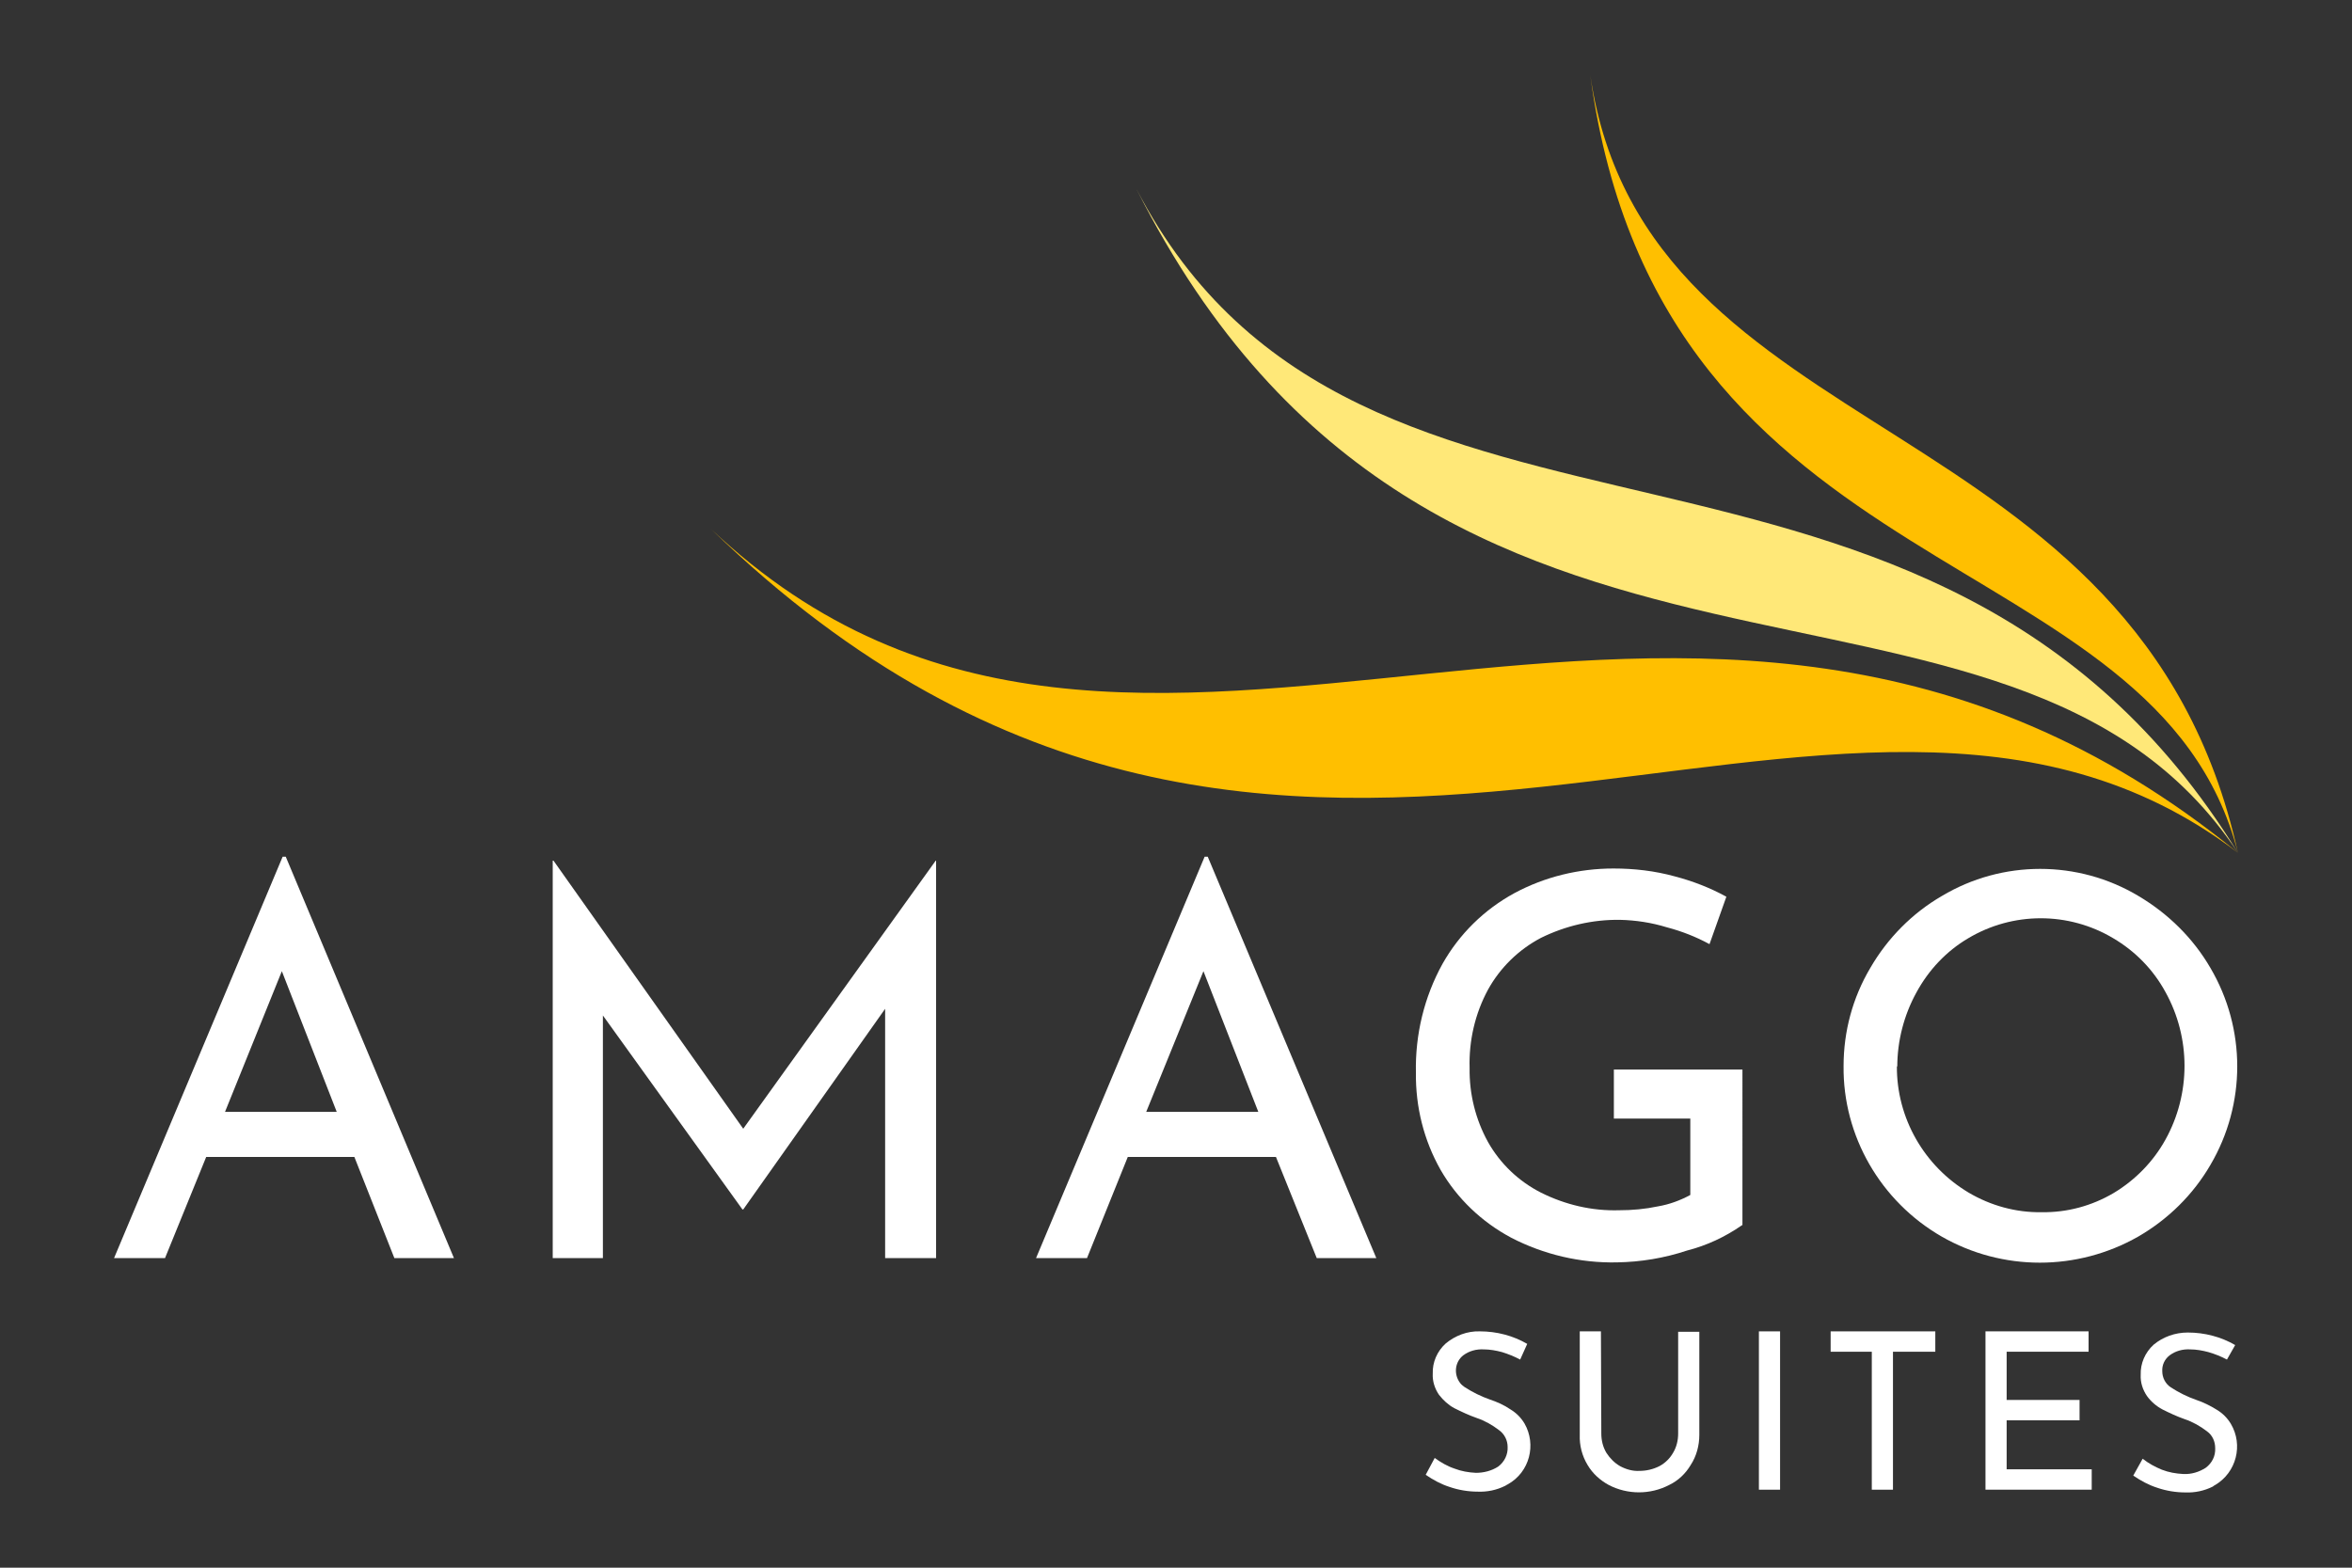
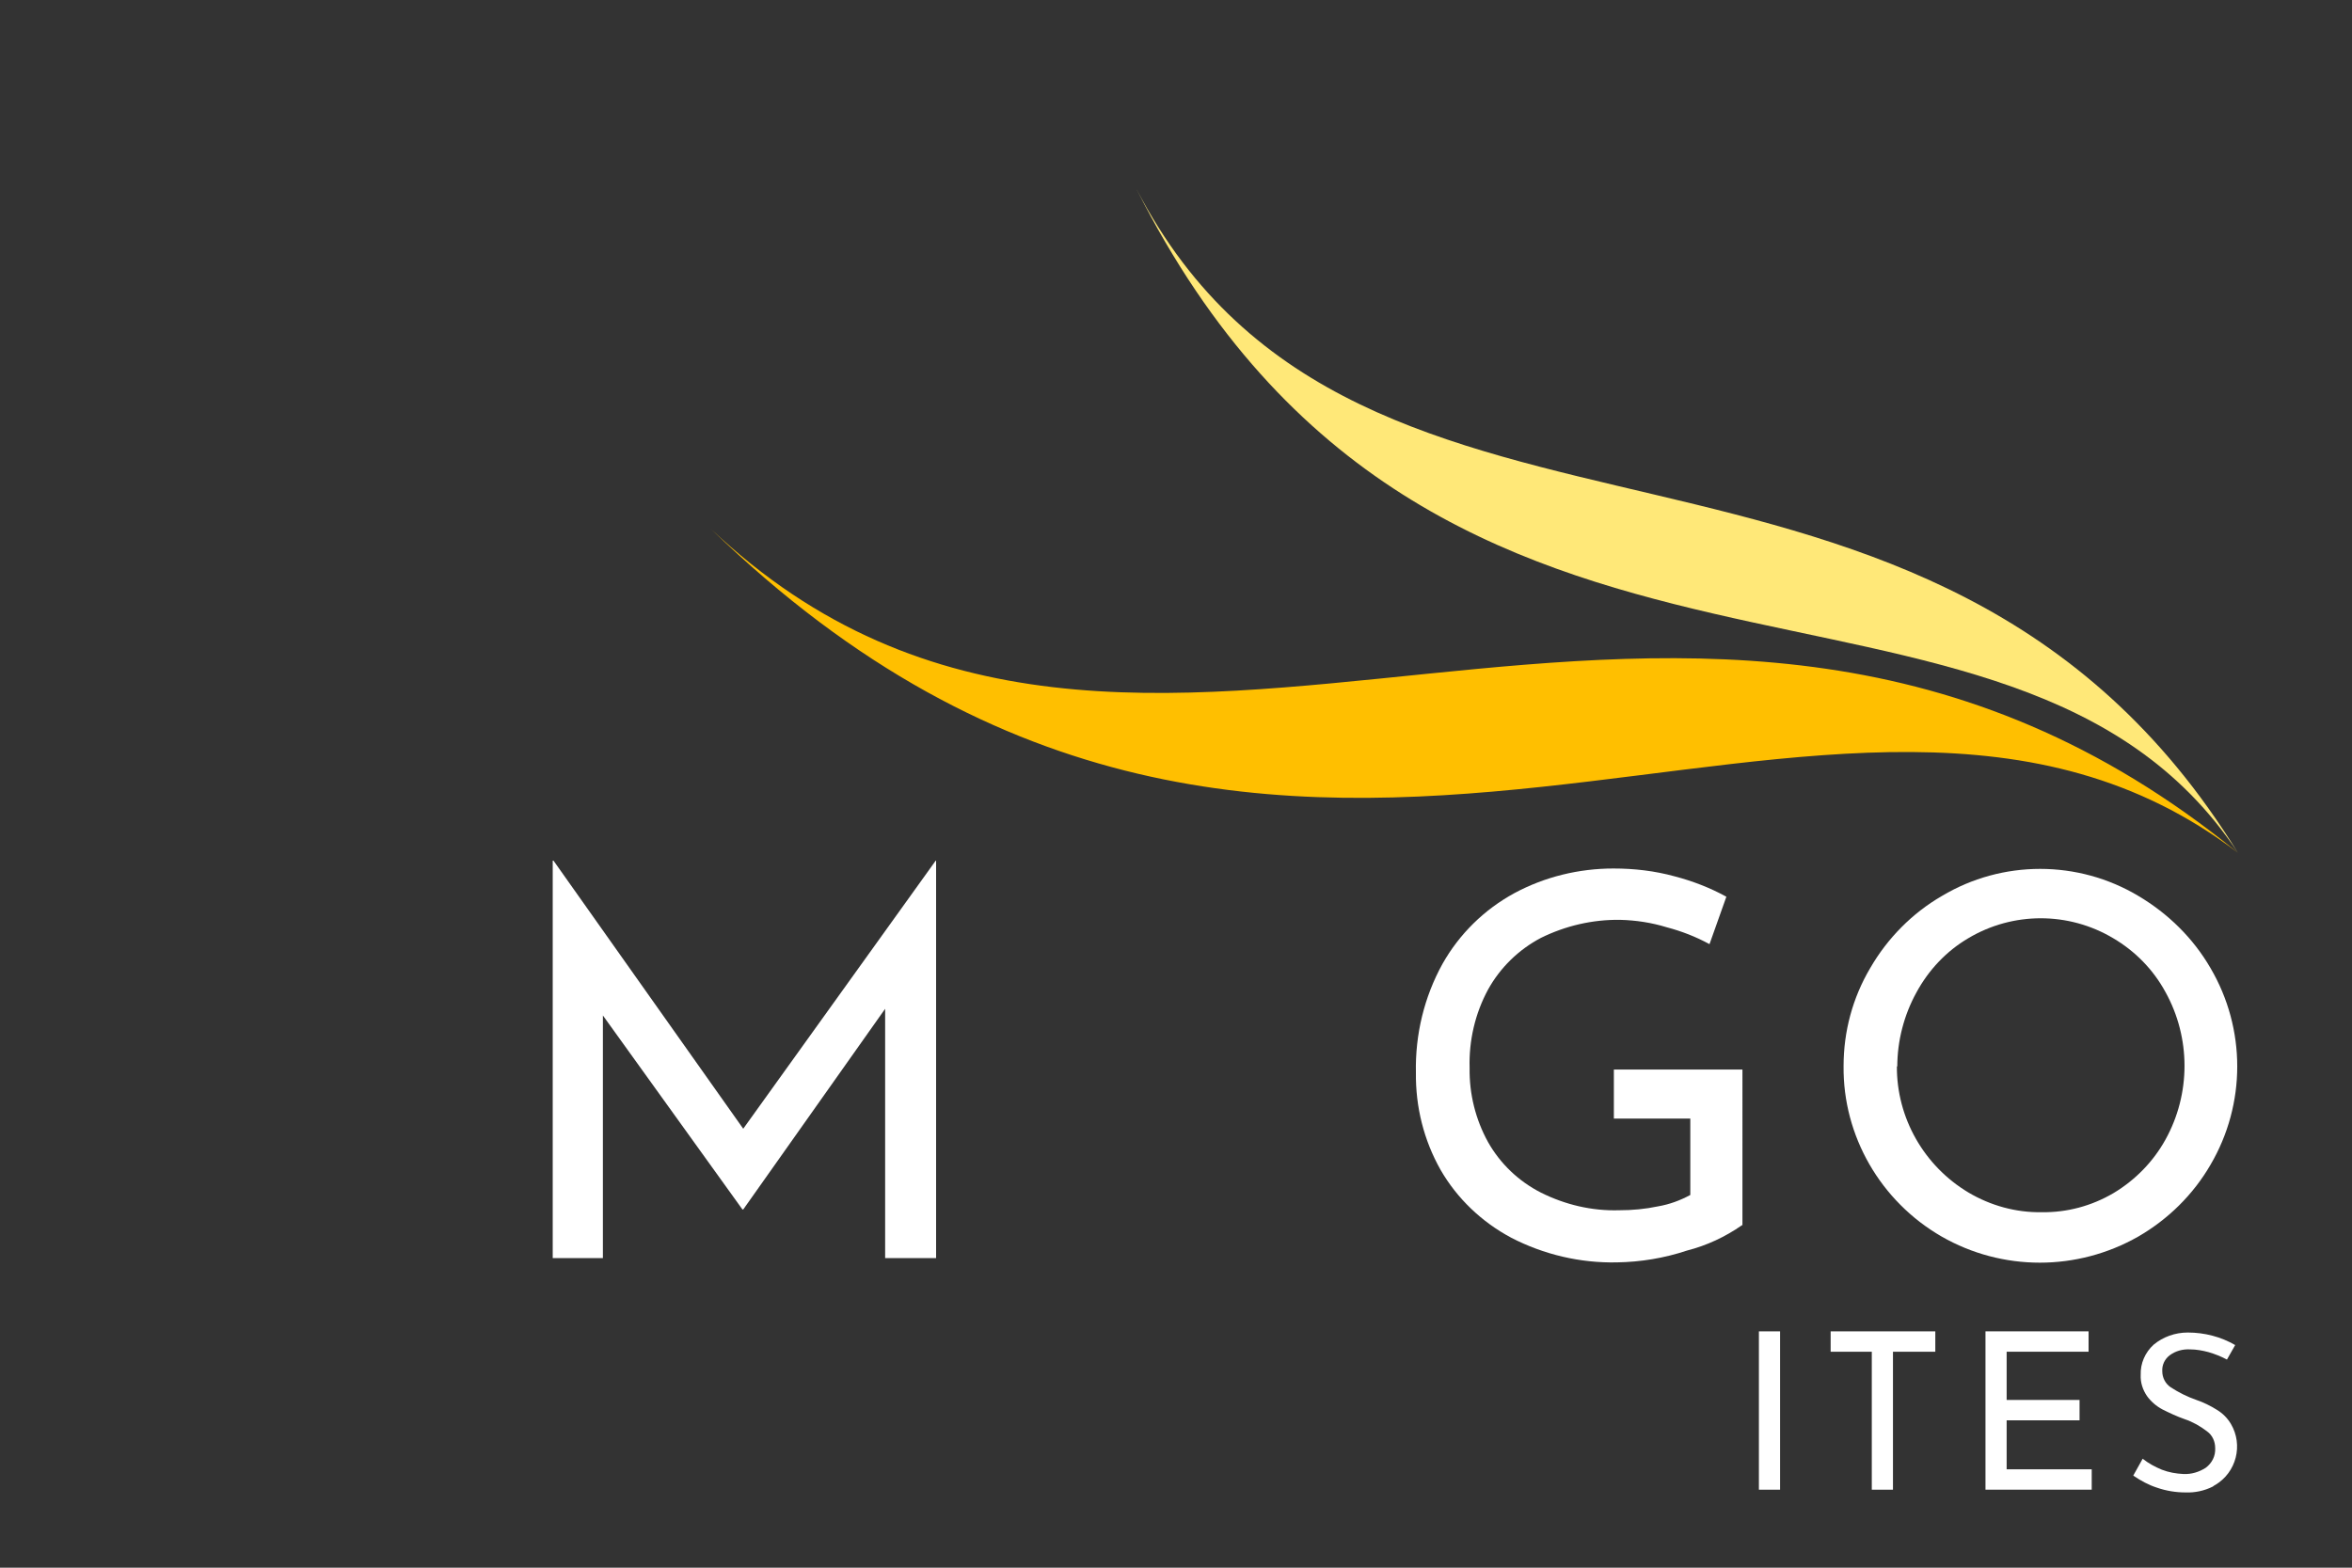
<svg xmlns="http://www.w3.org/2000/svg" id="Layer_1" x="0px" y="0px" viewBox="0 0 600 400" style="enable-background:new 0 0 600 400;" xml:space="preserve">
  <rect x="0" y="0" width="600" height="400" fill="#333333" stroke="none" />
  <style type="text/css">	.st0{fill-rule:evenodd;clip-rule:evenodd;fill:#FFBF00;}	.st1{fill-rule:evenodd;clip-rule:evenodd;fill:#FFE878;}	.st2{fill:#FFFFFF;}</style>
  <g>
    <g id="Layer_2_1_">
      <g id="Layer_1-2">
        <path class="st0" d="M181.3,134.9c109.5,103.6,248.5-32.5,389.6,82.7C468.5,139.4,329.3,278.5,181.3,134.9" />
        <path class="st1" d="M289.9,48.2c57.2,110.1,202.3,41.6,281,169.4C512.4,129.2,366.3,199.7,289.9,48.2" />
-         <path class="st0" d="M405.7,19.3c14.3,96.6,139.8,83.1,165.2,198.3C550.2,136.8,423.6,151.8,405.7,19.3" />
-         <path class="st2" d="M387.8,346.9c-1.5-0.8-3-1.4-4.6-1.9c-1.5-0.4-3.1-0.7-4.7-0.7c-1.9-0.1-3.7,0.4-5.2,1.5    c-2.2,1.7-2.5,4.9-0.8,7.1c0.3,0.4,0.7,0.7,1.1,1c2,1.3,4.2,2.4,6.5,3.2c1.8,0.6,3.6,1.4,5.2,2.5c1.5,0.9,2.7,2.1,3.6,3.6    c3.1,5.4,1.3,12.4-4.2,15.5c-0.2,0.1-0.4,0.2-0.7,0.4c-2.2,1.1-4.6,1.6-7,1.5c-2.4,0-4.9-0.4-7.2-1.2c-2.2-0.7-4.2-1.8-6.1-3.1    l2.3-4.3c1.5,1.1,3.2,2.1,5,2.7c1.8,0.7,3.6,1,5.5,1.1c2,0,4-0.5,5.7-1.6c1.6-1.2,2.5-3.1,2.4-5c0-1.7-0.8-3.3-2.2-4.3    c-1.7-1.3-3.6-2.4-5.7-3.1c-2-0.7-3.9-1.6-5.7-2.5c-1.5-0.8-2.8-2-3.9-3.4c-1.1-1.6-1.7-3.5-1.6-5.4c-0.1-2.9,1.1-5.7,3.3-7.7    c2.4-2,5.5-3.2,8.7-3.1c4.3,0,8.5,1.1,12.1,3.2L387.8,346.9z" />
-         <path class="st2" d="M408.5,365.8c0,1.7,0.4,3.4,1.3,4.9c0.9,1.4,2.1,2.6,3.5,3.4c1.5,0.8,3.2,1.3,4.9,1.2c1.8,0,3.5-0.4,5.1-1.2    c1.5-0.8,2.7-2,3.5-3.4c0.9-1.5,1.3-3.2,1.3-4.9v-26h5.4v26.3c0,2.7-0.7,5.4-2.2,7.7c-1.3,2.2-3.2,4-5.5,5.1    c-4.8,2.5-10.6,2.5-15.4,0c-2.2-1.2-4.1-2.9-5.4-5.1c-1.4-2.3-2.1-5-2-7.7v-26.4h5.4L408.5,365.8z" />
        <path class="st2" d="M454.1,339.7v40.4h-5.4v-40.4H454.1z" />
        <path class="st2" d="M493.7,339.7v5.2h-10.8v35.2h-5.4v-35.2h-10.5v-5.2H493.7z" />
        <path class="st2" d="M532.8,339.7v5.2h-20.9v12.3h18.6v5.2h-18.6v12.5h21.7v5.2h-27.1v-40.4H532.8z" />
        <path class="st2" d="M568.1,346.9c-1.5-0.8-3-1.4-4.7-1.9c-1.5-0.4-3.1-0.7-4.7-0.7c-1.9-0.1-3.7,0.4-5.2,1.5    c-1.3,1-2,2.5-1.9,4.1c0,1.6,0.8,3.2,2.2,4.1c2,1.3,4.2,2.4,6.5,3.2c1.8,0.6,3.6,1.5,5.2,2.5c1.5,0.9,2.7,2.1,3.6,3.6    c3.2,5.4,1.4,12.4-4,15.6c-0.2,0.1-0.4,0.2-0.6,0.4c-2.2,1.1-4.6,1.6-7,1.5c-2.4,0-4.9-0.4-7.2-1.2c-2.2-0.7-4.2-1.8-6.1-3.1    l2.4-4.3c1.5,1.2,3.2,2.1,4.9,2.8c1.8,0.7,3.6,1,5.5,1.1c2,0.1,4-0.5,5.7-1.6c1.6-1.2,2.5-3,2.4-5c0-1.7-0.7-3.3-2.1-4.3    c-1.7-1.3-3.6-2.4-5.7-3.1c-2-0.7-3.9-1.6-5.7-2.5c-1.5-0.8-2.9-2-3.9-3.4c-1.1-1.6-1.7-3.5-1.6-5.4c-0.1-2.9,1.1-5.7,3.3-7.7    c2.4-2,5.5-3.1,8.7-3.1c4.3,0,8.5,1.1,12.1,3.2L568.1,346.9z" />
-         <path class="st2" d="M90.4,295.2H52.6L42.1,321h-13l43-102.4h0.8L115.8,321h-15.2L90.4,295.2z M85.9,283.7l-14-35.9l-14.5,35.9    H85.9z" />
        <path class="st2" d="M238.8,219.6V321h-13v-63.6l-36.2,51.2h-0.2l-35.6-49.5V321h-12.8V219.6h0.2l48.4,68.4l49.1-68.4H238.8z" />
-         <path class="st2" d="M325.5,295.2h-37.8L277.3,321h-13l43-102.4h0.8l43,102.4h-15.2L325.5,295.2z M321,283.7l-14-35.9l-14.6,35.9    H321z" />
        <path class="st2" d="M444.4,312.6c-4.3,3-9,5.2-14.1,6.5c-5.7,1.9-11.7,2.9-17.8,3c-9.4,0.2-18.7-2-27-6.3    c-7.5-4-13.8-10-18-17.3c-4.3-7.6-6.4-16.1-6.3-24.8c-0.2-9.7,2.1-19.3,6.8-27.8c4.3-7.6,10.6-13.8,18.3-18    c7.8-4.2,16.5-6.3,25.3-6.3c5.3,0,10.5,0.6,15.6,2c4.6,1.2,9,2.9,13.2,5.2l-4.3,12.1c-3.5-1.9-7.1-3.3-10.9-4.3    c-3.9-1.2-7.9-1.8-11.9-1.9c-7-0.1-13.9,1.5-20.2,4.6c-5.7,3-10.4,7.6-13.5,13.2c-3.3,6.1-4.9,13-4.7,20    c-0.1,6.6,1.5,13.1,4.7,18.9c3.1,5.5,7.8,10,13.5,12.9c6.2,3.1,13,4.7,19.9,4.5c3.4,0,6.7-0.3,10-1c2.9-0.5,5.6-1.5,8.2-2.9    v-19.5h-19.5v-12.5h32.8V312.6z" />
        <path class="st2" d="M470.3,272c0-8.8,2.3-17.4,6.8-25c4.4-7.6,10.7-14,18.3-18.4c15.4-9.2,34.7-9.2,50.1,0    c7.6,4.5,14,10.8,18.4,18.4c9.1,15.5,9.1,34.7,0,50.2c-4.4,7.6-10.8,13.9-18.4,18.3c-15.6,8.9-34.7,8.9-50.2,0    C479.7,306.5,470.1,289.8,470.3,272L470.3,272z M483.9,272c-0.1,13.2,6.9,25.5,18.3,32.3c5.6,3.3,12,5.1,18.6,5    c6.5,0.1,12.8-1.6,18.4-4.9c5.5-3.3,10.1-8,13.2-13.6c6.5-11.7,6.5-26,0-37.7c-3.1-5.7-7.7-10.4-13.3-13.7    c-11.4-6.8-25.6-6.8-37,0c-5.6,3.3-10.1,8.1-13.2,13.8c-3.2,5.8-4.9,12.4-4.9,19L483.9,272z" />
      </g>
    </g>
  </g>
</svg>